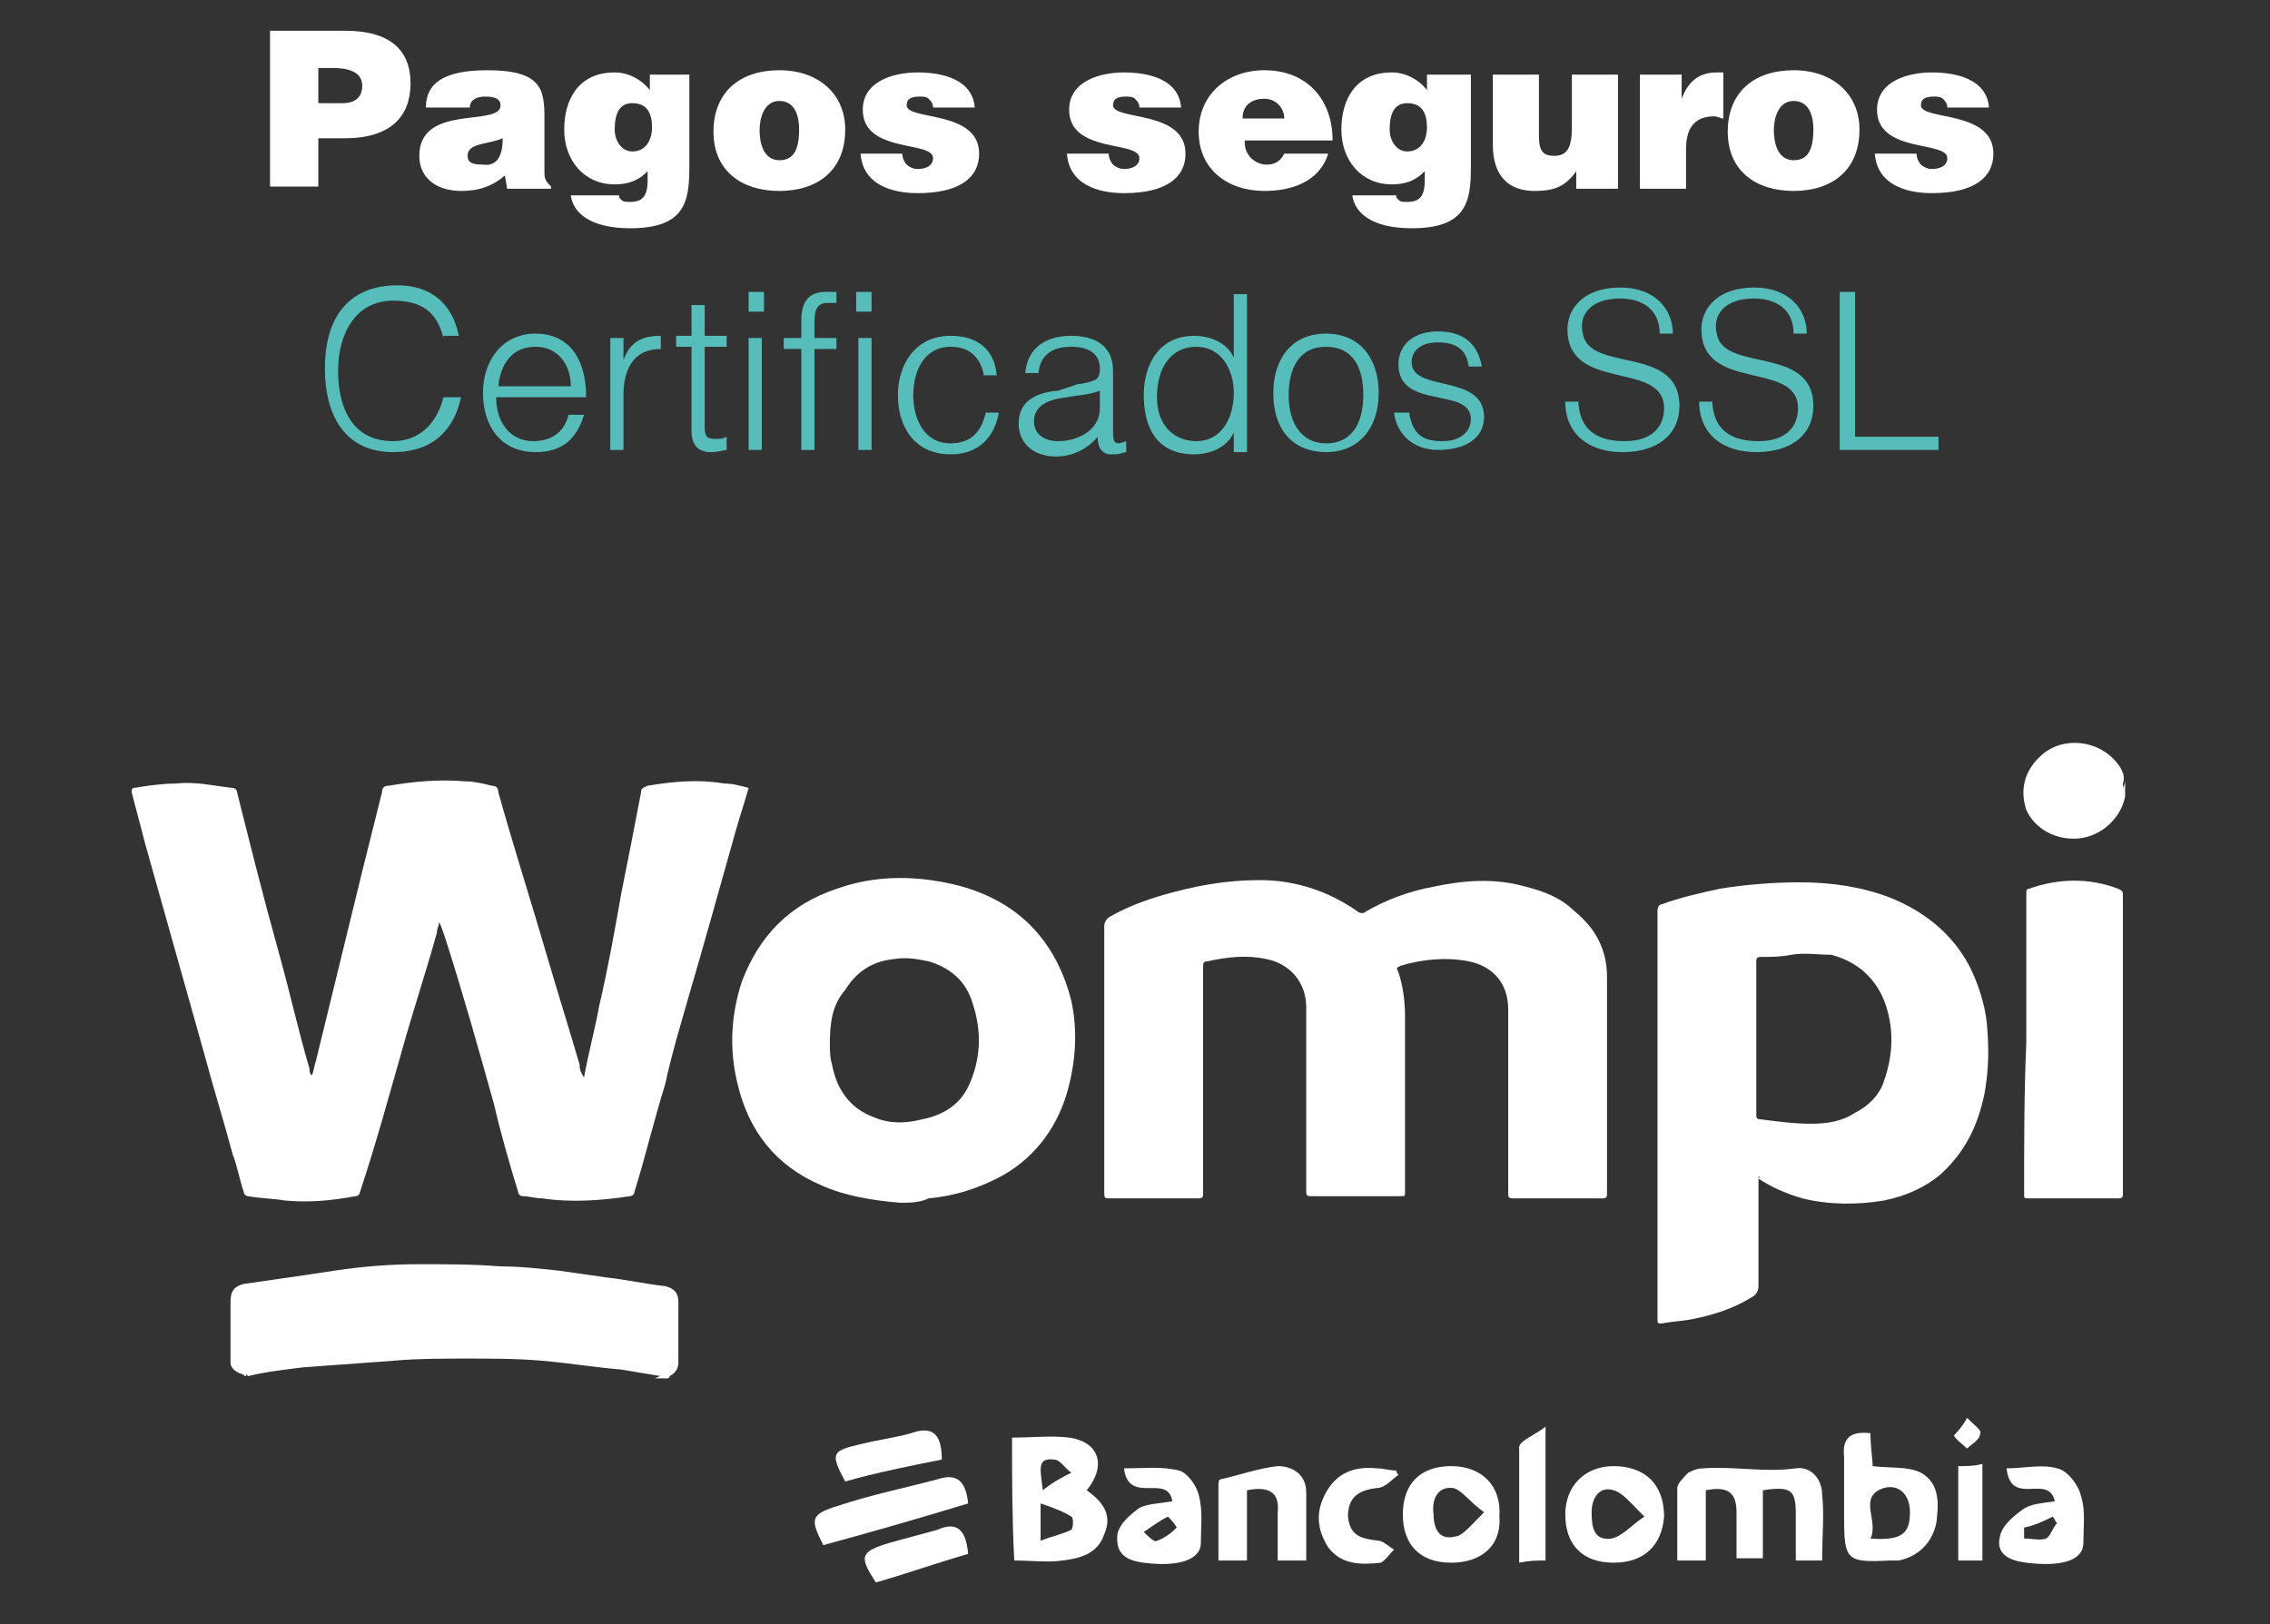
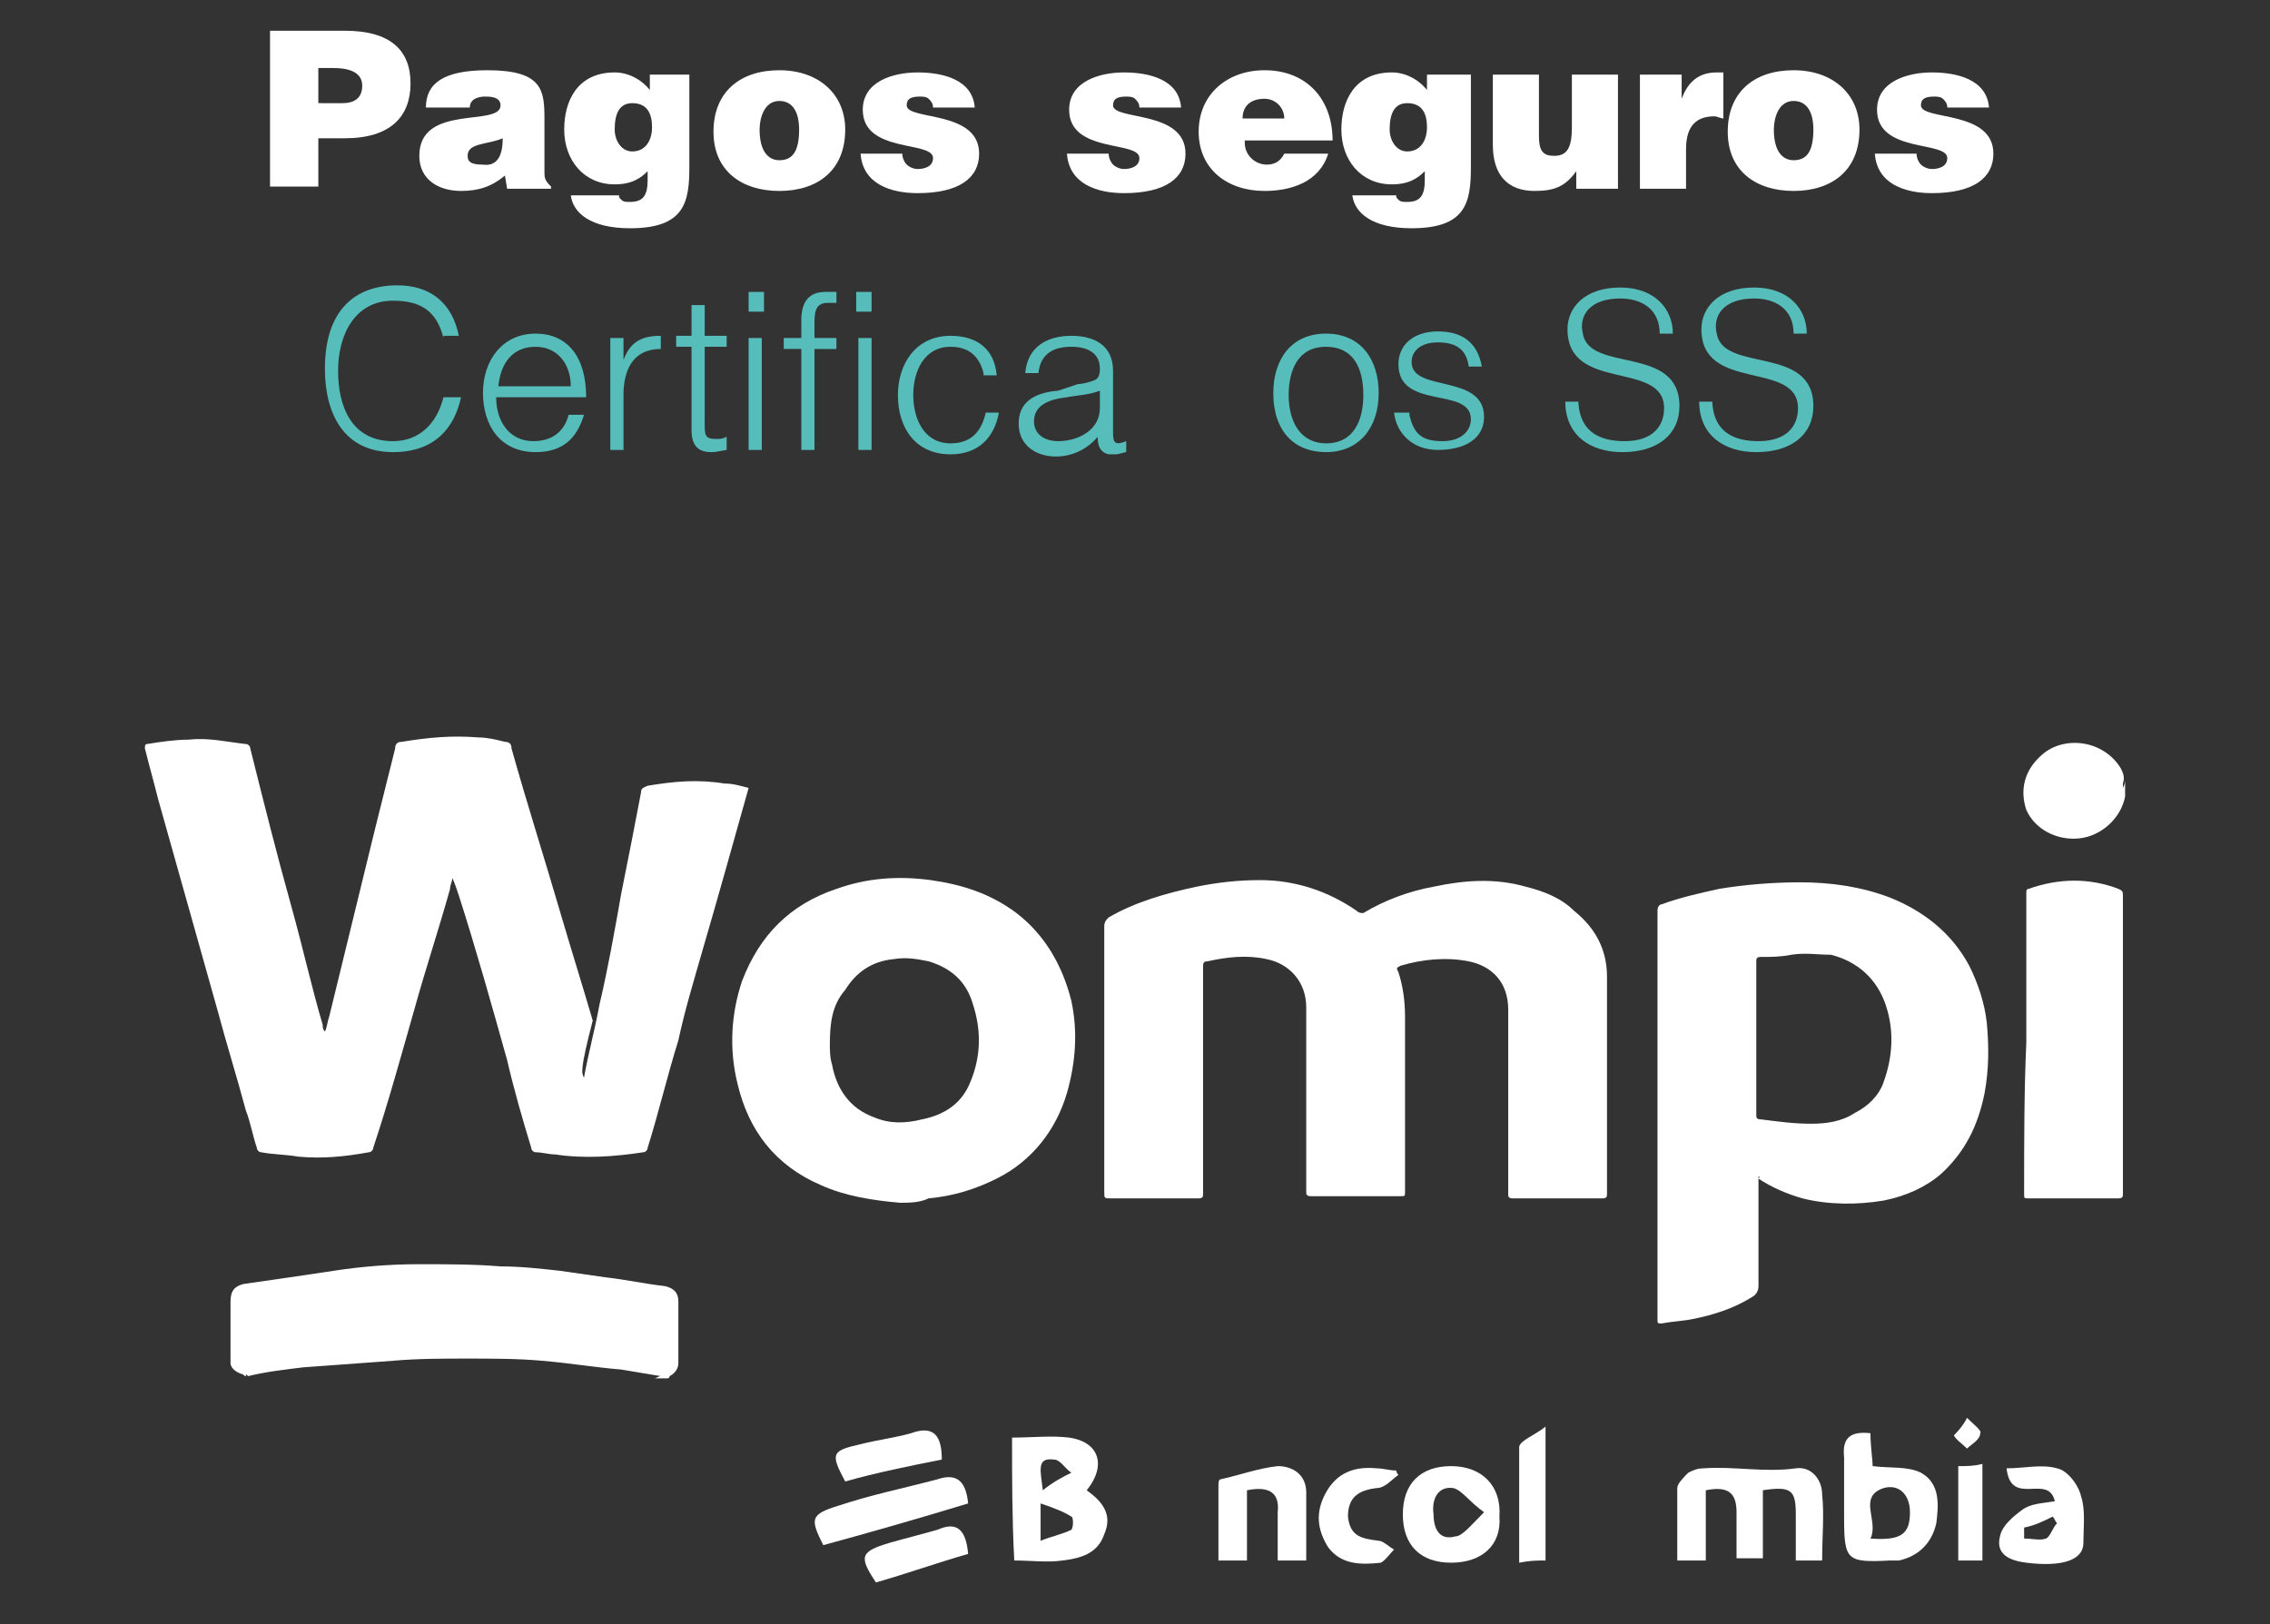
<svg xmlns="http://www.w3.org/2000/svg" version="1.1" id="Capa_1" x="0px" y="0px" viewBox="0 0 103.4 74" style="enable-background:new 0 0 103.4 74;" xml:space="preserve">
  <rect x="0" y="0" width="103.4" height="74" fill="#333333" stroke="none" />
  <style type="text/css">
	.st0{fill:#202020;}
	.st1{opacity:0.95;}
	.st2{fill:#030405;}
	.st3{opacity:0.6;}
	.st4{fill:#DBDBDB;}
	.st5{opacity:0.3;}
	.st6{fill:url(#SVGID_00000016756351396851975110000008351730381484527767_);}
	.st7{fill:#FFFFFF;stroke:#000000;stroke-width:2;stroke-miterlimit:10;}
	.st8{opacity:0.8;fill:#030405;}
	.st9{fill:#FFFFFF;}
	.st10{fill:none;stroke:#FFFFFF;stroke-miterlimit:10;}
	.st11{fill:#1B1C1C;}
	.st12{fill:#71C0A3;}
	.st13{fill:url(#SVGID_00000113319583613758469490000001555086210486120068_);}
	.st14{clip-path:url(#SVGID_00000178191726990283923470000017588083384520305589_);}
	.st15{clip-path:url(#SVGID_00000150807875019188430310000010340041831996123070_);}
	.st16{fill:none;stroke:#030405;stroke-miterlimit:10;}
	.st17{clip-path:url(#SVGID_00000067230029656277101270000005434425061958990469_);}
	.st18{clip-path:url(#SVGID_00000168115679265930739530000005673880255242355336_);}
	.st19{clip-path:url(#SVGID_00000174593347495506506030000008135405939443083177_);}
	.st20{fill:#5DB9EA;}
	.st21{fill:#56BDBB;}
	.st22{fill:#F6F6F6;}
	.st23{fill:#CB2E43;}
	.st24{fill:url(#SVGID_00000174584800146278350190000017823156975291320458_);}
	.st25{fill:url(#SVGID_00000044151146757167197210000011551055953058020233_);}
	.st26{fill:url(#SVGID_00000121260845644127224610000007011604816013057688_);}
	.st27{fill:url(#SVGID_00000052088296382931031160000009130424740606417043_);}
	.st28{fill:url(#SVGID_00000138570436037064509350000012333193575204148362_);}
	.st29{opacity:0.11;}
	.st30{clip-path:url(#SVGID_00000116915880144010868660000013356217914220229796_);}
	.st31{clip-path:url(#SVGID_00000170971103699946545730000002635091443731560835_);}
	.st32{clip-path:url(#SVGID_00000042013196115365257490000009451798525849851570_);}
	.st33{fill:#878787;stroke:#B2B2B2;stroke-width:0.5;stroke-miterlimit:10;}
	.st34{fill:none;stroke:#71C0A3;stroke-width:0.5;stroke-miterlimit:10;}
</style>
  <g>
    <path class="st9" d="M12.3,8.6V1.4h3.4c2.1,0,3,0.9,3,2.4c0,1.5-0.9,2.5-3,2.5h-1.2v2.2H12.3z M15.6,4.7c0.5,0,0.9-0.2,0.9-0.8   c0-0.7-0.8-0.8-1.3-0.8h-0.7v1.6H15.6z" />
    <path class="st9" d="M23.1,8.6L23,8c-0.6,0.5-1.2,0.7-2,0.7c-1,0-1.9-0.5-1.9-1.6c0-2.4,3.7-1.3,3.7-2.3c0-0.4-0.5-0.4-0.7-0.4   c-0.3,0-0.7,0.1-0.7,0.5h-2c0-1.1,0.8-1.7,2.8-1.7c2.5,0,2.6,0.9,2.6,2.2v2.4c0,0.3,0,0.4,0.3,0.7v0.1H23.1z M22.9,6.3   c-0.7,0.3-1.6,0.2-1.6,0.8c0,0.3,0.2,0.4,0.7,0.4C22.7,7.6,22.9,7,22.9,6.3z" />
    <path class="st9" d="M28.2,8.9c0,0.1,0,0.1,0.1,0.2c0.1,0.1,0.2,0.1,0.4,0.1c0.6,0,0.8-0.3,0.8-1V7.8c-0.3,0.3-0.7,0.6-1.5,0.6   c-1.4,0-2.3-1.1-2.3-2.5c0-1.3,0.6-2.6,2.3-2.6c0.6,0,1.2,0.3,1.6,0.8V3.4h1.8v4.2c0,1.6-0.2,2.8-2.7,2.8c-1.8,0-2.6-0.7-2.7-1.5   H28.2z M28,5.9c0,0.5,0.3,1,0.8,1c0.6,0,0.9-0.5,0.9-1.1c0-0.6-0.2-1.1-0.9-1.1C28.2,4.7,28,5.2,28,5.9z" />
    <path class="st9" d="M35.5,3.2c1.8,0,3,1.1,3,2.7c0,1.9-1.3,2.8-3,2.8s-3-0.9-3-2.7C32.5,4.2,33.7,3.2,35.5,3.2z M34.6,5.9   c0,1,0.4,1.4,0.9,1.4c0.6,0,0.9-0.4,0.9-1.4c0-0.8-0.3-1.3-0.9-1.3C34.8,4.6,34.6,5.4,34.6,5.9z" />
    <path class="st9" d="M41.1,7c0,0.2,0.1,0.4,0.2,0.5c0.1,0.1,0.3,0.2,0.5,0.2c0.3,0,0.7-0.1,0.7-0.5c0-0.8-3.2-0.2-3.2-2.2   c0-1.3,1.4-1.7,2.5-1.7c1.1,0,2.5,0.3,2.6,1.6h-1.9c0-0.2-0.1-0.3-0.2-0.4c-0.1-0.1-0.3-0.1-0.4-0.1c-0.4,0-0.6,0.1-0.6,0.4   c0,0.7,3.3,0.2,3.3,2.2c0,1.1-0.9,1.8-2.8,1.8c-1.2,0-2.5-0.4-2.6-1.8H41.1z" />
    <path class="st9" d="M50.5,7c0,0.2,0.1,0.4,0.2,0.5c0.1,0.1,0.3,0.2,0.5,0.2c0.3,0,0.7-0.1,0.7-0.5c0-0.8-3.2-0.2-3.2-2.2   c0-1.3,1.4-1.7,2.5-1.7c1.1,0,2.5,0.3,2.6,1.6h-1.9c0-0.2-0.1-0.3-0.2-0.4c-0.1-0.1-0.3-0.1-0.4-0.1c-0.4,0-0.6,0.1-0.6,0.4   c0,0.7,3.3,0.2,3.3,2.2c0,1.1-0.9,1.8-2.8,1.8c-1.2,0-2.5-0.4-2.6-1.8H50.5z" />
    <path class="st9" d="M56.7,6.5c0,0.6,0.5,1,1,1c0.3,0,0.6-0.1,0.8-0.5h2c-0.4,1.3-1.7,1.7-2.9,1.7c-1.7,0-3-1-3-2.7   c0-1.7,1.3-2.8,3-2.8c1.9,0,3.1,1.3,3.1,3.2H56.7z M58.5,5.4c0-0.5-0.4-0.9-0.9-0.9c-0.6,0-1,0.3-1,0.9H58.5z" />
    <path class="st9" d="M63.6,8.9c0,0.1,0,0.1,0.1,0.2c0.1,0.1,0.2,0.1,0.4,0.1c0.6,0,0.8-0.3,0.8-1V7.8c-0.3,0.3-0.7,0.6-1.5,0.6   c-1.4,0-2.3-1.1-2.3-2.5c0-1.3,0.6-2.6,2.3-2.6c0.6,0,1.2,0.3,1.6,0.8V3.4H67v4.2c0,1.6-0.2,2.8-2.7,2.8c-1.8,0-2.6-0.7-2.7-1.5   H63.6z M63.3,5.9c0,0.5,0.3,1,0.8,1c0.6,0,0.9-0.5,0.9-1.1c0-0.6-0.2-1.1-0.9-1.1C63.5,4.7,63.3,5.2,63.3,5.9z" />
    <path class="st9" d="M73.7,8.6h-1.9V7.8c-0.5,0.7-1,0.9-1.9,0.9C68.7,8.7,68,8,68,6.6V3.4h2.1v2.8c0,0.7,0.2,0.9,0.7,0.9   c0.6,0,0.8-0.4,0.8-1.3V3.4h2.1V8.6z" />
    <path class="st9" d="M74.7,3.4h1.9v1.1h0c0.3-0.8,0.8-1.2,1.6-1.2c0.1,0,0.2,0,0.3,0v2.1c-0.1,0-0.3-0.1-0.4-0.1   c-0.8,0-1.3,0.4-1.3,1.5v1.8h-2.1V3.4z" />
    <path class="st9" d="M81.7,3.2c1.8,0,3,1.1,3,2.7c0,1.9-1.3,2.8-3,2.8s-3-0.9-3-2.7C78.7,4.2,79.9,3.2,81.7,3.2z M80.8,5.9   c0,1,0.4,1.4,0.9,1.4c0.6,0,0.9-0.4,0.9-1.4c0-0.8-0.3-1.3-0.9-1.3C81,4.6,80.8,5.4,80.8,5.9z" />
    <path class="st9" d="M87.3,7c0,0.2,0.1,0.4,0.2,0.5c0.1,0.1,0.3,0.2,0.5,0.2c0.3,0,0.7-0.1,0.7-0.5c0-0.8-3.2-0.2-3.2-2.2   c0-1.3,1.4-1.7,2.5-1.7c1.1,0,2.5,0.3,2.6,1.6h-1.9c0-0.2-0.1-0.3-0.2-0.4c-0.1-0.1-0.3-0.1-0.4-0.1c-0.4,0-0.6,0.1-0.6,0.4   c0,0.7,3.3,0.2,3.3,2.2c0,1.1-0.9,1.8-2.8,1.8c-1.2,0-2.5-0.4-2.6-1.8H87.3z" />
    <path class="st21" d="M20.2,15.4c-0.3-1.2-1-1.7-2.3-1.7c-1.7,0-2.5,1.5-2.5,3.2c0,1.6,0.6,3.2,2.5,3.2c1.2,0,2-0.8,2.3-2H21   c-0.3,1.4-1.2,2.5-3.1,2.5c-2.2,0-3.1-1.7-3.1-3.8c0-2.7,1.4-3.8,3.3-3.8c1.5,0,2.5,0.8,2.8,2.3H20.2z" />
    <path class="st21" d="M22.6,18.1c0,1.1,0.6,2,1.7,2c0.8,0,1.4-0.4,1.6-1.2h0.7c-0.3,1-0.9,1.7-2.2,1.7c-1.6,0-2.4-1.2-2.4-2.7   c0-1.5,0.9-2.7,2.4-2.7c1.4,0,2.3,1,2.3,2.9H22.6z M26,17.6c0-1-0.6-1.8-1.6-1.8c-1.1,0-1.6,0.8-1.7,1.8H26z" />
    <path class="st21" d="M28.4,20.5h-0.6v-5.1h0.6v1h0c0.3-0.8,0.8-1.1,1.7-1.1v0.6c-1.3,0-1.7,1-1.7,2.1V20.5z" />
    <path class="st21" d="M33.1,20.5c-0.1,0-0.4,0.1-0.7,0.1c-0.6,0-0.9-0.3-0.9-1v-3.8h-0.7v-0.5h0.7v-1.4h0.6v1.4h1v0.5h-1v3.5   c0,0.5,0,0.7,0.5,0.7c0.2,0,0.3,0,0.5-0.1V20.5z" />
    <path class="st21" d="M34.1,14.2v-0.9h0.7v0.9H34.1z M34.1,20.5v-5.1h0.6v5.1H34.1z" />
    <path class="st21" d="M35.7,15.9v-0.5h0.8v-0.8c0-0.8,0.3-1.3,1.1-1.3c0.2,0,0.3,0,0.5,0v0.5c-0.1,0-0.2,0-0.4,0   c-0.6,0-0.6,0.5-0.6,1v0.6h1v0.5h-1v4.6h-0.6v-4.6H35.7z" />
    <path class="st21" d="M39,14.2v-0.9h0.7v0.9H39z M39.1,20.5v-5.1h0.6v5.1H39.1z" />
    <path class="st21" d="M44.8,17c-0.2-0.8-0.7-1.2-1.5-1.2c-1.2,0-1.7,1.1-1.7,2.2c0,1.1,0.5,2.2,1.7,2.2c0.9,0,1.4-0.5,1.6-1.4h0.6   c-0.2,1.1-0.9,1.9-2.2,1.9c-1.6,0-2.4-1.2-2.4-2.7c0-1.4,0.8-2.7,2.4-2.7c1.2,0,2,0.6,2.1,1.8H44.8z" />
    <path class="st21" d="M49.1,17.5c0.2,0,0.6-0.1,0.8-0.2c0.2-0.1,0.2-0.4,0.2-0.5c0-0.6-0.4-1-1.3-1c-0.8,0-1.4,0.3-1.5,1.2h-0.6   c0.1-1.2,1-1.7,2.1-1.7c1,0,1.9,0.4,1.9,1.6v2.8c0,0.5,0.1,0.6,0.6,0.4v0.5c-0.1,0-0.3,0.1-0.5,0.1c-0.1,0-0.2,0-0.3,0   c-0.4-0.1-0.5-0.4-0.5-0.8c-0.5,0.6-1.2,0.9-1.9,0.9c-0.9,0-1.7-0.5-1.7-1.5c0-0.9,0.6-1.4,1.8-1.5L49.1,17.5z M50.1,17.8   c-0.5,0.2-1,0.2-1.5,0.3c-0.9,0.1-1.5,0.4-1.5,1.1c0,0.6,0.5,0.9,1.1,0.9c0.9,0,1.9-0.5,1.9-1.5V17.8z" />
-     <path class="st21" d="M56.2,13.4h0.6v7.2h-0.6v-0.9h0c-0.3,0.7-1.1,1-1.8,1c-1.7,0-2.3-1.2-2.3-2.7c0-1.4,0.7-2.7,2.3-2.7   c0.7,0,1.5,0.3,1.8,1V13.4z M54.5,15.8c-1.2,0-1.8,1-1.8,2.3c0,1.3,0.8,2,1.8,2c1.1,0,1.7-1,1.7-2.2C56.2,16.8,55.6,15.8,54.5,15.8   z" />
    <path class="st21" d="M58,17.9c0-1.5,0.8-2.7,2.4-2.7c1.6,0,2.4,1.2,2.4,2.7c0,1.6-0.9,2.7-2.4,2.7C59,20.6,58,19.7,58,17.9z    M60.4,15.8c-1.3,0-1.7,1.1-1.7,2.2c0,1.3,0.6,2.2,1.7,2.2c1.3,0,1.7-1.1,1.7-2.2C62.1,16.7,61.6,15.8,60.4,15.8z" />
    <path class="st21" d="M64.2,18.9c0.2,0.9,0.6,1.2,1.5,1.2c0.9,0,1.3-0.5,1.3-1c0-1.5-3.3-0.4-3.3-2.5c0-0.9,0.7-1.5,1.8-1.5   c1.1,0,1.8,0.5,2,1.6h-0.6c-0.1-0.8-0.6-1.1-1.4-1.1c-0.8,0-1.2,0.4-1.2,0.9c0,1.4,3.3,0.5,3.3,2.5c0,1-0.9,1.5-2.1,1.5   s-1.9-0.8-2-1.7H64.2z" />
    <path class="st21" d="M71.9,18.4c0.1,1.3,1,1.7,2.1,1.7c1.3,0,1.8-0.7,1.8-1.5c0-2.2-4.4-0.7-4.4-3.6c0-1,0.8-1.9,2.4-1.9   c1.6,0,2.4,1,2.4,2.1h-0.6c0-1.1-0.8-1.6-1.8-1.6c-1.4,0-1.9,0.8-1.7,1.6c0.3,1.8,4.4,0.5,4.4,3.3c0,1.3-1,2.1-2.6,2.1   c-1.5,0-2.6-0.8-2.6-2.3H71.9z" />
    <path class="st21" d="M78,18.4c0.1,1.3,1,1.7,2.1,1.7c1.3,0,1.8-0.7,1.8-1.5c0-2.2-4.4-0.7-4.4-3.6c0-1,0.8-1.9,2.4-1.9   c1.6,0,2.4,1,2.4,2.1h-0.6c0-1.1-0.8-1.6-1.8-1.6c-1.4,0-1.9,0.8-1.7,1.6c0.3,1.8,4.4,0.5,4.4,3.3c0,1.3-1,2.1-2.6,2.1   c-1.5,0-2.6-0.8-2.6-2.3H78z" />
-     <path class="st21" d="M83.8,20.5v-7.2h0.7v6.6h3.8v0.6H83.8z" />
  </g>
  <g>
    <g>
      <path class="st9" d="M11.2,62.7c-0.1,0-0.1-0.1-0.2-0.1c-0.3-0.1-0.5-0.3-0.5-0.5c0-0.1,0-0.2,0-0.3c0-0.8,0-1.6,0-2.5    c0-0.5,0.2-0.7,0.6-0.8c1.4-0.2,2.8-0.4,4.1-0.6c1.3-0.2,2.6-0.3,3.9-0.3c1.2,0,2.5,0,3.7,0.1c0.9,0,1.8,0.1,2.7,0.2    c0.7,0.1,1.4,0.2,2.1,0.3c0.9,0.1,1.8,0.3,2.7,0.4c0.4,0.1,0.6,0.3,0.6,0.7c0,0.9,0,1.9,0,2.8c0,0.3-0.2,0.5-0.4,0.6    c0,0,0,0.1-0.1,0.1c-0.2,0-0.4,0-0.6,0c0.1,0,0.2-0.1,0.3-0.1c-0.6-0.1-1.2-0.2-1.8-0.3c-1.2-0.1-2.4-0.3-3.6-0.4    c-1.1-0.1-2.3-0.1-3.4-0.1c-1.1,0-2.3,0-3.4,0.1c-1.4,0.1-2.7,0.2-4.1,0.3c-0.8,0.1-1.7,0.2-2.5,0.4    C11.2,62.6,11.2,62.6,11.2,62.7z" />
      <path class="st9" d="M96.8,36.3C96.8,36.3,96.7,36.3,96.8,36.3c-0.2,1-1.1,1.8-2.1,1.9c-1,0.1-2-0.4-2.4-1.3    C92,36,92.2,35.1,93,34.4c1-0.9,2.8-0.7,3.6,0.6c0.1,0.2,0.2,0.4,0.1,0.7c0,0,0,0.1,0,0.2c0.1-0.2,0.1-0.3,0.1-0.4    C96.8,35.8,96.8,36,96.8,36.3z" />
      <path class="st9" d="M96.8,54.4c0-0.1,0-0.1,0-0.2c0-2.2,0-4.5,0-6.7c0-2.1,0-4.2,0-6.3c0-0.1,0-0.3,0-0.4    C96.8,45.3,96.8,49.8,96.8,54.4z" />
-       <path class="st9" d="M26.6,49.1c0.2-1.1,0.5-2.2,0.7-3.3c0.4-1.7,0.7-3.4,1-5.1c0.3-1.5,0.6-3,0.9-4.6c0-0.2,0.1-0.2,0.3-0.3    c1.2-0.2,2.3-0.3,3.5-0.1c0.4,0,0.7,0.1,1.1,0.2c-0.2,0.7-0.4,1.3-0.6,2c-0.7,2.5-1.4,5-2.1,7.4c-0.4,1.4-0.8,2.7-1.1,4.1    c-0.5,1.6-0.9,3.3-1.4,4.9c0,0.1-0.1,0.2-0.2,0.2c-1.3,0.2-2.7,0.3-4,0.1c-0.3,0-0.6-0.1-0.9-0.1c-0.1,0-0.2-0.1-0.2-0.2    c-0.4-1.3-0.8-2.7-1.1-4c-0.7-2.5-1.4-5-2.2-7.5c-0.1-0.3-0.2-0.6-0.3-0.8c0,0.2-0.1,0.3-0.1,0.5c-0.5,1.8-1.1,3.6-1.6,5.4    c-0.6,2.1-1.2,4.3-1.9,6.4c0,0.1-0.1,0.2-0.2,0.2c-1.1,0.2-2.1,0.3-3.2,0.2c-0.6-0.1-1.2-0.1-1.7-0.2c-0.1,0-0.2-0.1-0.2-0.2    c-0.2-0.6-0.3-1.2-0.5-1.7c-0.4-1.5-0.9-3.1-1.3-4.6c-0.9-3.2-1.8-6.4-2.7-9.6c-0.2-0.8-0.4-1.5-0.6-2.3c0-0.1,0-0.2,0.1-0.2    c0.6-0.1,1.3-0.2,1.9-0.2c0.9-0.1,1.7,0.1,2.6,0.2c0.1,0,0.2,0.1,0.2,0.2c0.6,2.4,1.2,4.8,1.9,7.3c0.5,1.8,0.9,3.6,1.4,5.3    c0,0.1,0,0.2,0.1,0.3c0,0,0,0,0,0c0.1-0.2,0.1-0.4,0.2-0.7c0.7-2.9,1.4-5.7,2.1-8.6c0.3-1.2,0.6-2.4,0.9-3.6    c0-0.2,0.1-0.3,0.3-0.3c1.2-0.2,2.3-0.3,3.5-0.2c0.4,0,0.8,0.1,1.2,0.2c0.2,0,0.3,0.1,0.3,0.3c0.7,2.5,1.5,5,2.2,7.4    c0.5,1.7,1,3.3,1.5,5C26.4,48.8,26.5,48.9,26.6,49.1C26.5,49.1,26.6,49.1,26.6,49.1z" />
+       <path class="st9" d="M26.6,49.1c0.2-1.1,0.5-2.2,0.7-3.3c0.4-1.7,0.7-3.4,1-5.1c0.3-1.5,0.6-3,0.9-4.6c0-0.2,0.1-0.2,0.3-0.3    c1.2-0.2,2.3-0.3,3.5-0.1c0.4,0,0.7,0.1,1.1,0.2c-0.7,2.5-1.4,5-2.1,7.4c-0.4,1.4-0.8,2.7-1.1,4.1    c-0.5,1.6-0.9,3.3-1.4,4.9c0,0.1-0.1,0.2-0.2,0.2c-1.3,0.2-2.7,0.3-4,0.1c-0.3,0-0.6-0.1-0.9-0.1c-0.1,0-0.2-0.1-0.2-0.2    c-0.4-1.3-0.8-2.7-1.1-4c-0.7-2.5-1.4-5-2.2-7.5c-0.1-0.3-0.2-0.6-0.3-0.8c0,0.2-0.1,0.3-0.1,0.5c-0.5,1.8-1.1,3.6-1.6,5.4    c-0.6,2.1-1.2,4.3-1.9,6.4c0,0.1-0.1,0.2-0.2,0.2c-1.1,0.2-2.1,0.3-3.2,0.2c-0.6-0.1-1.2-0.1-1.7-0.2c-0.1,0-0.2-0.1-0.2-0.2    c-0.2-0.6-0.3-1.2-0.5-1.7c-0.4-1.5-0.9-3.1-1.3-4.6c-0.9-3.2-1.8-6.4-2.7-9.6c-0.2-0.8-0.4-1.5-0.6-2.3c0-0.1,0-0.2,0.1-0.2    c0.6-0.1,1.3-0.2,1.9-0.2c0.9-0.1,1.7,0.1,2.6,0.2c0.1,0,0.2,0.1,0.2,0.2c0.6,2.4,1.2,4.8,1.9,7.3c0.5,1.8,0.9,3.6,1.4,5.3    c0,0.1,0,0.2,0.1,0.3c0,0,0,0,0,0c0.1-0.2,0.1-0.4,0.2-0.7c0.7-2.9,1.4-5.7,2.1-8.6c0.3-1.2,0.6-2.4,0.9-3.6    c0-0.2,0.1-0.3,0.3-0.3c1.2-0.2,2.3-0.3,3.5-0.2c0.4,0,0.8,0.1,1.2,0.2c0.2,0,0.3,0.1,0.3,0.3c0.7,2.5,1.5,5,2.2,7.4    c0.5,1.7,1,3.3,1.5,5C26.4,48.8,26.5,48.9,26.6,49.1C26.5,49.1,26.6,49.1,26.6,49.1z" />
      <path class="st9" d="M50.3,48.2c0-2,0-4,0-6c0-0.2,0.1-0.3,0.2-0.4c1.2-0.7,2.6-1.1,4-1.4c1-0.2,1.9-0.3,2.9-0.3    c1.6,0,3.1,0.5,4.4,1.4c0.1,0.1,0.2,0.1,0.3,0.1c1-0.6,2.1-1,3.2-1.2c1.4-0.3,2.8-0.4,4.2,0c0.8,0.2,1.6,0.5,2.2,1.1    c1,0.8,1.5,1.8,1.5,3c0,3.3,0,6.6,0,9.9c0,0.1,0,0.2-0.2,0.2c-1.4,0-2.7,0-4.1,0c-0.2,0-0.2-0.1-0.2-0.2c0-2.8,0-5.6,0-8.4    c0-1.3-0.8-2-1.8-2.2c-1-0.2-2.1-0.1-3.1,0.2c-0.2,0.1-0.2,0.1-0.1,0.3c0.2,0.6,0.3,1.3,0.3,2c0,2.7,0,5.3,0,8    c0,0.2,0,0.2-0.2,0.2c-1.4,0-2.7,0-4.1,0c-0.2,0-0.2-0.1-0.2-0.2c0-2.8,0-5.6,0-8.4c0-1.2-0.8-2-1.8-2.2c-0.9-0.2-1.8-0.1-2.7,0.1    c-0.2,0-0.2,0.1-0.2,0.3c0,2.3,0,4.6,0,6.9c0,1.1,0,2.3,0,3.4c0,0.1,0,0.2-0.2,0.2c-1.3,0-2.7,0-4,0c-0.3,0-0.3,0-0.3-0.3    c0-0.2,0-0.3,0-0.5C50.3,51.9,50.3,50.1,50.3,48.2C50.3,48.2,50.3,48.2,50.3,48.2z" />
      <path class="st9" d="M80.1,53.6c0,0.2,0,0.4,0,0.6c0,1.5,0,2.9,0,4.4c0,0.2-0.1,0.4-0.3,0.5c-0.8,0.5-1.7,0.8-2.7,1    c-0.5,0.1-0.9,0.1-1.4,0.2c-0.2,0-0.2,0-0.2-0.2c0-2,0-4,0-6.1c0-4.2,0-8.3,0-12.5c0-0.2,0.1-0.3,0.2-0.3c0.8-0.3,1.7-0.5,2.6-0.7    c1.2-0.2,2.5-0.3,3.7-0.3c1.4,0,2.8,0.2,4.1,0.7c1.5,0.6,2.8,1.6,3.6,3.1c0.4,0.8,0.7,1.7,0.8,2.6c0.1,1.1,0.1,2.1-0.1,3.2    c-0.3,1.5-0.9,2.7-2,3.7c-0.7,0.6-1.6,1-2.6,1.2c-1.2,0.2-2.5,0.2-3.7-0.1c-0.7-0.2-1.4-0.5-2-0.9C80.2,53.6,80.1,53.6,80.1,53.6z     M81.6,43.5c-0.5,0.1-0.9,0.1-1.4,0.1c-0.2,0-0.2,0.1-0.2,0.2c0,2.2,0,4.4,0,6.6c0,0.1,0,0.3,0,0.4c0,0.1,0,0.2,0.2,0.2    c0.8,0.1,1.5,0.2,2.3,0.2c0.7,0,1.4-0.1,2-0.5c0.6-0.3,1.1-0.8,1.3-1.4c0.4-1.1,0.5-2.3,0.1-3.5c-0.4-1.2-1.3-2-2.5-2.3    C82.8,43.5,82.2,43.4,81.6,43.5z" />
      <path class="st9" d="M41,54.8c-1.2-0.1-2.5-0.3-3.6-0.8c-2.1-0.9-3.3-2.5-3.8-4.6c-0.4-1.6-0.3-3.2,0.2-4.7    c0.8-2.1,2.2-3.5,4.3-4.2c1.4-0.5,2.8-0.6,4.3-0.4c1.4,0.2,2.7,0.6,3.9,1.5c1.3,1,2.1,2.4,2.5,4c0.3,1.4,0.2,2.8-0.2,4.2    c-0.5,1.7-1.6,3.1-3.2,3.9c-1,0.5-2,0.8-3.1,0.9C41.9,54.8,41.4,54.8,41,54.8z M37.8,47.6c0,0.2,0,0.6,0.1,0.9    c0.2,1.1,0.8,2,1.9,2.4c0.7,0.3,1.4,0.3,2.2,0.1c1-0.2,1.8-0.7,2.2-1.7c0.5-1.2,0.5-2.4,0.1-3.6c-0.3-1-1-1.6-2-1.9    c-0.5-0.1-1-0.2-1.6-0.1c-1,0.1-1.7,0.6-2.2,1.4C37.9,45.8,37.8,46.6,37.8,47.6z" />
      <path class="st9" d="M92.3,47.5c0-2,0-4,0-6c0-0.3,0-0.5,0-0.8c0-0.1,0-0.2,0.1-0.2c1.4-0.5,2.8-0.5,4.1,0    c0.2,0.1,0.2,0.1,0.2,0.4c0,0.1,0,0.2,0,0.3c0,4.3,0,8.6,0,12.8c0,0.1,0,0.3,0,0.4c0,0.1,0,0.2-0.2,0.2c-1,0-1.9,0-2.9,0    c-0.4,0-0.8,0-1.2,0c-0.2,0-0.2,0-0.2-0.2C92.2,52,92.2,49.7,92.3,47.5C92.2,47.5,92.2,47.5,92.3,47.5z" />
    </g>
    <g>
      <path class="st9" d="M83,71.1c-0.5,0-0.8,0-1.2,0c0-0.7,0-1.4,0-2.1c0-1.1-0.2-1.3-1.5-1.1c0,1,0,2,0,3.1c-0.4,0-0.8,0-1.2,0    c0-0.7,0-1.4,0-2.1c0-0.9-0.4-1.2-1.4-1c0,1,0,2.1,0,3.2c-0.5,0-0.8,0-1.3,0c0-1.1,0-2.2,0-3.3c0-0.2,0.3-0.5,0.5-0.7    c0.2-0.1,0.4-0.2,0.7-0.2c1.4-0.1,2.8,0.2,4.2,0c0.7-0.1,1.2,0.5,1.2,1.2C83.1,69,83,70,83,71.1z" />
      <path class="st9" d="M46.1,65.5c0.9,0,1.8-0.1,2.6,0c1.4,0.2,1.7,1.3,0.8,2.4c0.7,0.5,1.2,1.1,0.8,2c-0.3,0.9-1.1,1.1-1.9,1.2    c-0.7,0.1-1.4,0-2.2,0C46.1,69.2,46.1,67.4,46.1,65.5z M47.4,68.5c0,0.7,0,1.1,0,1.7c0.5-0.2,1-0.3,1.4-0.5c0.1-0.1,0.1-0.6,0-0.6    C48.5,68.9,48,68.7,47.4,68.5z M47.5,67.9c0.5-0.4,0.9-0.6,1.3-0.8c-0.3-0.2-0.5-0.6-0.8-0.6C47.2,66.4,47.4,67,47.5,67.9z" />
      <path class="st9" d="M85.2,65.3c0,0.6,0.1,1.2,0.1,1.5c0.8,0.1,1.6,0,2.2,0.3c0.9,0.5,0.8,1.5,0.7,2.3c-0.2,0.9-0.8,1.5-1.7,1.7    c-0.1,0-0.3,0-0.4,0c-2,0.1-2.1,0-2.1-2c0-0.9,0-1.8,0-2.7C83.9,65.5,84.3,65.2,85.2,65.3z M85.2,70.1c1.4,0.1,1.8-0.2,1.8-1.2    c0-0.8-0.5-1.3-1.2-1.1C84.6,68.2,85.6,69.3,85.2,70.1z" />
      <path class="st9" d="M59.5,71.1c-0.5,0-0.8,0-1.3,0c0-0.8,0-1.5,0-2.2c0.1-0.9-0.4-1.2-1.4-1c0,1,0,2.1,0,3.2c-0.5,0-0.9,0-1.3,0    c0-1.2,0-2.3,0-3.4c0-0.1,0-0.3,0.1-0.3c0.9-0.2,1.7-0.5,2.6-0.6c0.7,0,1.3,0.4,1.3,1.2C59.5,69,59.5,70,59.5,71.1z" />
      <path class="st9" d="M66.1,71.2c-1.4,0-2.2-0.8-2.2-2.2c0-1.4,0.8-2.2,2.2-2.2c1.4,0,2.3,0.9,2.2,2.3    C68.4,70.4,67.5,71.2,66.1,71.2z M67.6,68.9c-0.7-0.5-1-1-1.4-1.1c-0.7-0.1-1,0.5-0.9,1.2c0,0.7,0.3,1.2,1,1    C66.6,70,67,69.5,67.6,68.9z" />
-       <path class="st9" d="M73.5,71.2c-1.4,0-2.2-0.8-2.2-2.2c0-1.3,0.9-2.2,2.2-2.2c1.4,0,2.3,0.8,2.3,2.3    C75.7,70.4,74.9,71.2,73.5,71.2z M74.9,69.1c-0.6-0.6-1-1.1-1.4-1.2c-0.6-0.2-1,0.3-1,1c0,0.7,0.1,1.3,0.9,1.2    C73.9,70,74.3,69.5,74.9,69.1z" />
      <path class="st9" d="M93.6,68.4c-0.3-1.3-2,0.3-2.2-1.5c0.8,0,1.6-0.2,2.3,0c0.5,0.1,1,0.8,1.1,1.3c0.2,0.6,0.1,1.4,0.1,2.1    c0,0.8-1,1.1-2.6,0.9c-0.8-0.1-1.4-0.4-1.2-1.2c0.1-0.5,0.6-0.9,1-1.2C92.5,68.5,93,68.5,93.6,68.4z M92.2,69.6c0,0.2,0,0.4,0,0.5    c0.4,0,0.7,0.1,1,0c0.2-0.1,0.3-0.5,0.5-0.7c-0.1-0.1-0.1-0.2-0.2-0.3C93.1,69.3,92.7,69.5,92.2,69.6z" />
-       <path class="st9" d="M53.4,68.4c-0.2-1.3-2,0.2-2.2-1.5c0.9,0,1.7-0.1,2.5,0.1c0.4,0.1,0.8,0.7,0.9,1.1c0.2,0.7,0.1,1.5,0.1,2.2    c0,0.8-1.1,1.1-2.6,0.9c-0.8-0.1-1.3-0.4-1.2-1.3c0.1-0.5,0.6-0.9,1-1.2C52.3,68.5,52.9,68.5,53.4,68.4z M53.6,69.6    c-0.1-0.2-0.3-0.4-0.4-0.5c-0.4,0.2-0.8,0.5-1.1,0.7c0.2,0.2,0.5,0.5,0.6,0.4C53,70.1,53.3,69.9,53.6,69.6z" />
      <path class="st9" d="M44.1,68.5c-2.3,0.7-4.4,1.3-6.6,1.9c-0.6-1.2-0.6-1.4,0.7-1.8c1.5-0.5,3-0.8,4.5-1.2    C43.6,67.1,44,67.5,44.1,68.5z" />
      <path class="st9" d="M63.7,67.2c-0.3,0.2-0.6,0.6-1,0.6c-0.8,0.1-1.3,0.4-1.3,1.3c0.1,0.9,0.6,1,1.4,1.1c0.2,0,0.5,0.3,0.7,0.4    c-0.2,0.2-0.4,0.5-0.6,0.6c-0.9,0.1-1.8,0.1-2.4-0.7c-0.5-0.8-0.6-1.6-0.1-2.5c0.5-0.9,1.3-1.2,2.3-1.1c0.3,0,0.6,0.1,0.9,0.1    C63.6,67,63.6,67.1,63.7,67.2z" />
      <path class="st9" d="M70.4,65c0,2.3,0,4.2,0,6.1c-0.4,0-0.7,0-1.2,0.1c0-1.8,0-3.6,0-5.3C69.3,65.6,69.9,65.4,70.4,65z" />
      <path class="st9" d="M42.9,66.5c-1.5,0.3-3,0.6-4.4,1c-0.7-1.3-0.6-1.4,0.7-1.7c0.8-0.2,1.6-0.3,2.3-0.5    C42.6,64.9,42.9,65.5,42.9,66.5z" />
      <path class="st9" d="M44.1,70.8c-1.4,0.4-2.8,0.9-4.2,1.3c-0.8-1.2-0.7-1.4,0.6-1.8c0.7-0.2,1.5-0.4,2.2-0.6    C43.6,69.3,44,69.7,44.1,70.8z" />
      <path class="st9" d="M90.3,71.1c-0.4,0-0.7,0-1.1,0c0-1.4,0-2.8,0-4.3c0.4,0,0.7,0,1.1-0.1C90.3,68.2,90.3,69.6,90.3,71.1z" />
      <path class="st9" d="M89.6,64.6c0.3,0.3,0.7,0.6,0.6,0.7c0,0.3-0.4,0.5-0.6,0.7c-0.2-0.2-0.5-0.4-0.6-0.6    C89.1,65.3,89.4,65,89.6,64.6z" />
    </g>
  </g>
</svg>